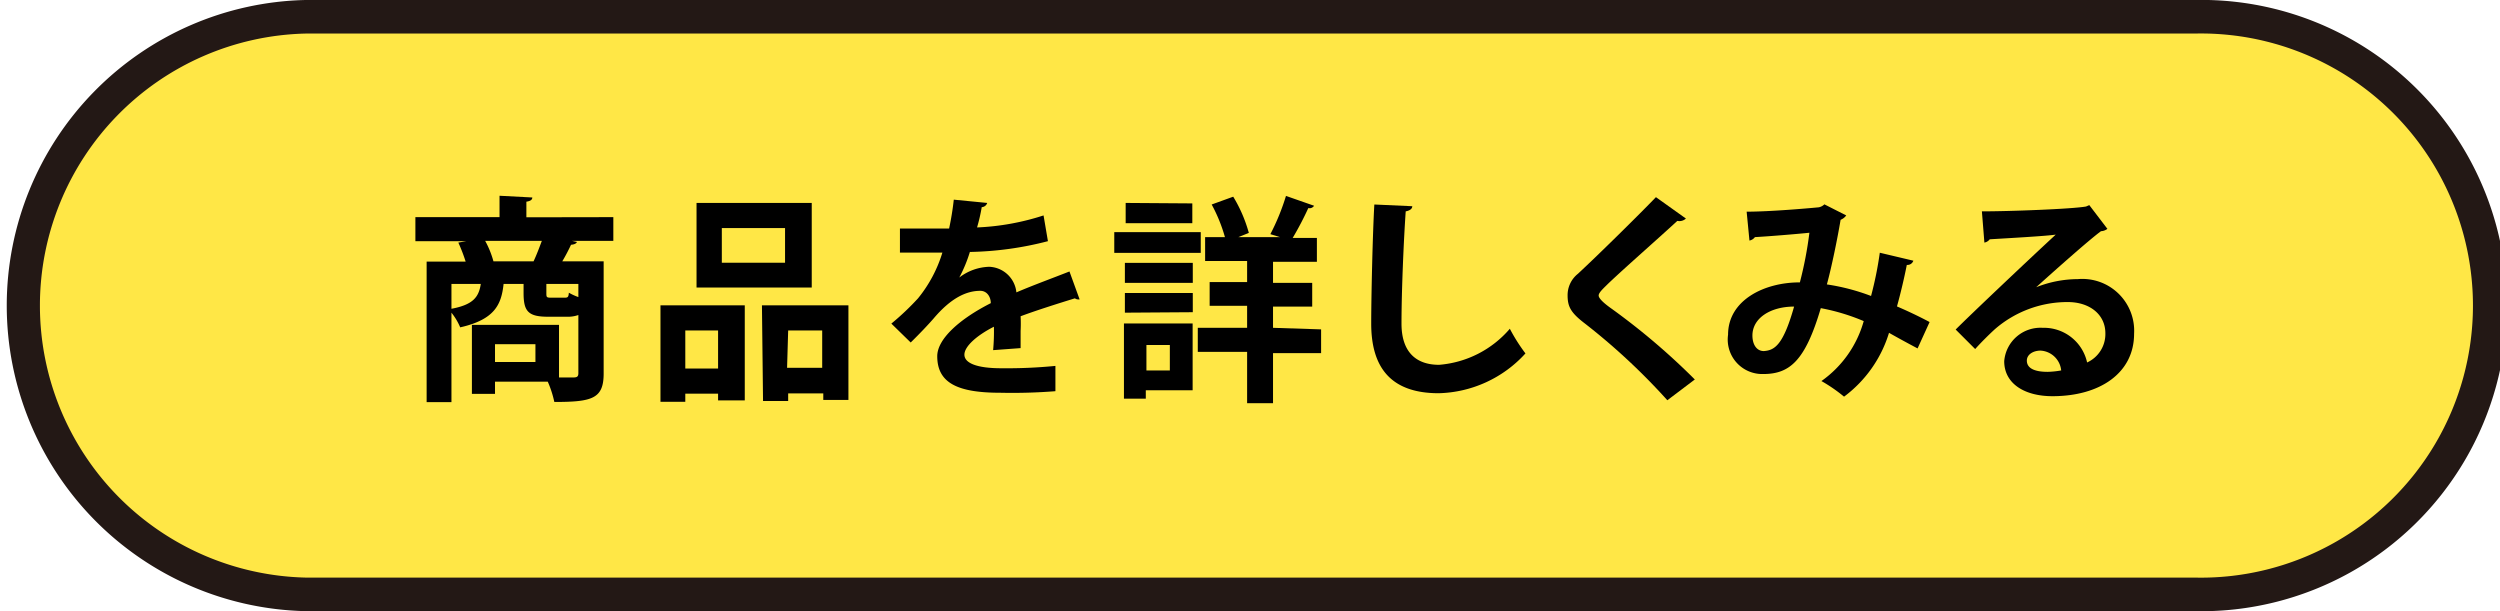
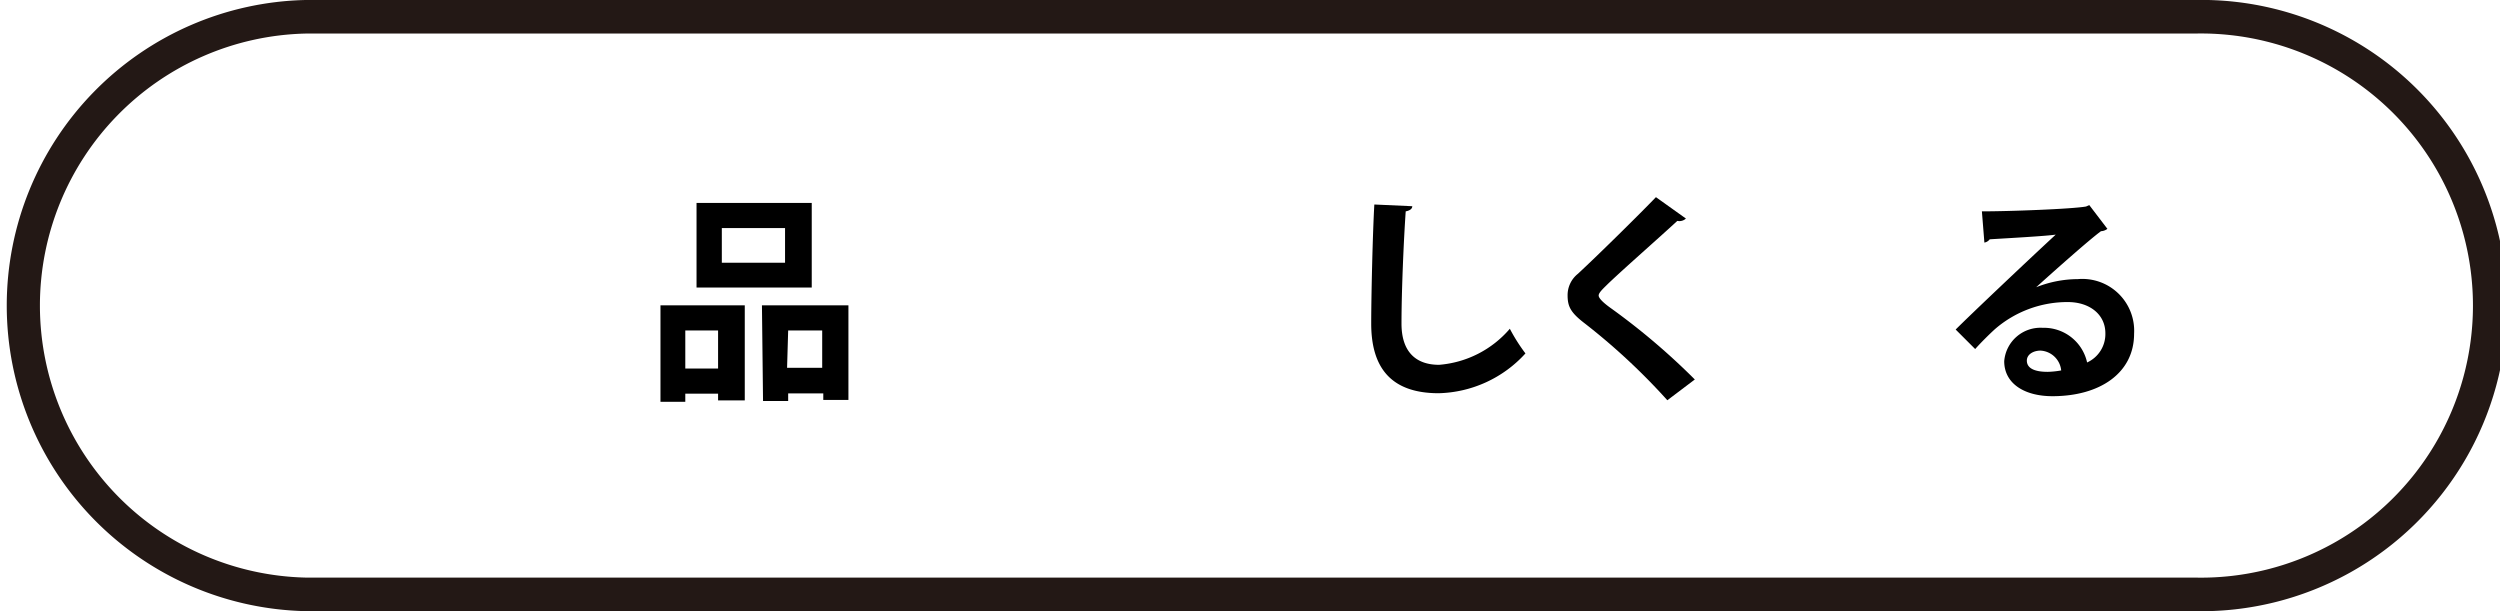
<svg xmlns="http://www.w3.org/2000/svg" viewBox="0 0 160.15 39.15">
  <defs>
    <style>.cls-1{fill:#ffe746;}.cls-2{fill:#231815;}</style>
  </defs>
  <g id="レイヤー_2" data-name="レイヤー 2">
    <g id="レイヤー_1-2" data-name="レイヤー 1">
-       <rect class="cls-1" x="1.07" y="1.07" width="158" height="37" rx="18.5" />
      <path class="cls-2" d="M140.57,39.15h-121A19.58,19.58,0,0,1,19.57,0h121a19.58,19.58,0,1,1,0,39.15Zm-121-37a17.43,17.43,0,0,0,0,34.85h121a17.43,17.43,0,1,0,0-34.85Z" />
-       <path d="M39.29,13.91v1.52H36.64l.32.07c-.05.11-.17.16-.38.18-.15.32-.35.71-.56,1.06h2.65v7.19c0,1.61-.73,1.82-3.16,1.82a6.74,6.74,0,0,0-.42-1.3H31.71v.78H30.23V20.81h5.58v3.37h.93c.24,0,.31-.07.31-.28V20.18a2,2,0,0,1-.73.11H35.1c-1.29,0-1.56-.37-1.56-1.53v-.57H32.26c-.14,1.31-.56,2.28-2.78,2.78a3.94,3.94,0,0,0-.56-.94v5.73H27.33v-9h2.5a10.59,10.59,0,0,0-.47-1.22l.52-.09H26.61V13.91H32V12.54l2.1.11c0,.14-.11.23-.38.27v1ZM28.92,18.19v1.59c1.38-.26,1.75-.74,1.88-1.59Zm2.16-2.76a6,6,0,0,1,.53,1.31h2.57c.19-.4.37-.88.53-1.31Zm3.22,7.76V22.05H31.71v1.14Zm1.82-4.12c.23,0,.3,0,.32-.32a3.57,3.57,0,0,0,.61.28v-.84H35v.56c0,.29,0,.32.32.32Z" />
      <path d="M42.31,25.74V19.56h5.4v6.09H46v-.43H43.9v.52ZM46,21.17H43.9v2.44H46Zm6-8.17v5.42H44.62V13Zm-1.71,3.83V14.61H46.24v2.22Zm-1.48,2.73h5.54v6.06H52.74V25.2H50.49v.49H48.88Zm1.61,4h2.25V21.17H50.49Z" />
-       <path d="M69.16,19.18a.45.45,0,0,1-.11,0,.32.32,0,0,1-.19-.07c-1,.31-2.44.76-3.48,1.15a9.23,9.23,0,0,1,0,.94c0,.33,0,.7,0,1.1l-1.76.13a13.3,13.3,0,0,0,.05-1.5c-1.09.55-1.89,1.26-1.89,1.79s.77.87,2.36.87a32,32,0,0,0,3.47-.15l0,1.62a35.07,35.07,0,0,1-3.52.1c-2.7,0-4.05-.6-4.05-2.34,0-1.12,1.46-2.4,3.43-3.4,0-.41-.25-.79-.67-.79-.92,0-1.9.48-3,1.78-.34.39-.86.94-1.46,1.53l-1.24-1.21a16.7,16.7,0,0,0,1.71-1.62,8.6,8.6,0,0,0,1.56-2.93l-.53,0H57.65V14.64c.78,0,1.79,0,2.41,0h.74a18.39,18.39,0,0,0,.3-1.85l2.14.21a.38.38,0,0,1-.35.27,11.16,11.16,0,0,1-.3,1.3,15.86,15.86,0,0,0,4.26-.77l.28,1.65a21.25,21.25,0,0,1-5,.69,9,9,0,0,1-.68,1.64h0a3.3,3.3,0,0,1,1.92-.69,1.82,1.82,0,0,1,1.74,1.64c1.07-.46,2.39-.94,3.4-1.34Z" />
-       <path d="M76.92,14.87V16.2H71.38V14.87Zm-.52,5.85V25h-3v.54H72V20.72Zm-4.34-2.6V16.84h4.35v1.28Zm0,1.91V18.77h4.35V20Zm4.32-7v1.27H72.11V13Zm-1.44,9.07h-1.5v1.63h1.5Zm9.69-1v1.52H81.55v3.21H79.89V22.54H76.73V21h3.16V19.59h-2.4V18.07h2.4V16.72H77.2V15.19h1.27a10.2,10.2,0,0,0-.85-2.09L79,12.6a9.08,9.08,0,0,1,1,2.32l-.67.27H82L81.38,15a14.39,14.39,0,0,0,1-2.45l1.8.63a.34.34,0,0,1-.37.15,20.35,20.35,0,0,1-1,1.91h1.55v1.53H81.55v1.35h2.51v1.52H81.55V21Z" />
      <path d="M90.47,13.21c0,.17-.16.28-.42.33-.13,1.86-.27,5.14-.27,7.19,0,1.8.91,2.64,2.41,2.64a6.66,6.66,0,0,0,4.53-2.31,11.28,11.28,0,0,0,1,1.58,7.76,7.76,0,0,1-5.56,2.55c-3.11,0-4.32-1.7-4.32-4.46,0-1.87.1-5.93.2-7.63Z" />
      <path d="M106.81,25.64a41,41,0,0,0-5.39-5c-.84-.66-1-1.05-1-1.74a1.75,1.75,0,0,1,.66-1.36c1.4-1.3,3.91-3.78,5-4.91L108,14a.61.61,0,0,1-.55.15c-1.29,1.19-3.26,2.91-4.41,4-.31.31-.63.59-.63.78s.35.51.85.86a43.39,43.39,0,0,1,5.31,4.52Z" />
-       <path d="M122.57,16.7a.4.4,0,0,1-.42.27c-.15.77-.39,1.8-.63,2.66.65.28,1.4.63,2.09,1l-.77,1.69q-1-.53-1.83-1a8,8,0,0,1-2.88,4.09,10,10,0,0,0-1.45-1,7,7,0,0,0,2.71-3.84,13.23,13.23,0,0,0-2.75-.83c-1,3.39-2,4.22-3.69,4.22a2.21,2.21,0,0,1-2.25-2.52c0-2.22,2.34-3.36,4.6-3.35a24.56,24.56,0,0,0,.61-3.18c-.68.07-2.43.22-3.49.28a.57.57,0,0,1-.35.22l-.18-1.85c1.52,0,4-.22,4.62-.28a.7.7,0,0,0,.36-.19l1.4.71a.8.8,0,0,1-.36.28c-.21,1.24-.57,3-.88,4.14a13.51,13.51,0,0,1,2.83.74,22.86,22.86,0,0,0,.56-2.77Zm-7.64,2.94c-1.53,0-2.67.75-2.67,1.85,0,.58.27,1,.73,1C113.68,22.44,114.23,22.12,114.93,19.64Z" />
      <path d="M130.44,18.4a7.29,7.29,0,0,1,2.67-.52,3.32,3.32,0,0,1,3.6,3.5c0,2.51-2.18,4-5.23,4-1.81,0-3.09-.82-3.09-2.24A2.33,2.33,0,0,1,130.86,21a2.83,2.83,0,0,1,2.84,2.22,2,2,0,0,0,1.17-1.87c0-1.2-1-2-2.41-2a7.09,7.09,0,0,0-4.67,1.74c-.33.3-.9.86-1.26,1.27l-1.25-1.25c1-1,4.53-4.34,6.41-6.08-.69.1-3.11.23-4.23.3a.54.54,0,0,1-.34.21l-.16-2c1.8,0,5.75-.15,6.67-.31l.21-.09L135,14.66a.72.72,0,0,1-.41.15c-.73.53-3,2.55-4.13,3.57Zm.74,5.42a5.54,5.54,0,0,0,.86-.09,1.41,1.41,0,0,0-1.32-1.27c-.46,0-.88.24-.88.64C129.84,23.76,130.72,23.82,131.18,23.82Z" />
    </g>
  </g>
</svg>